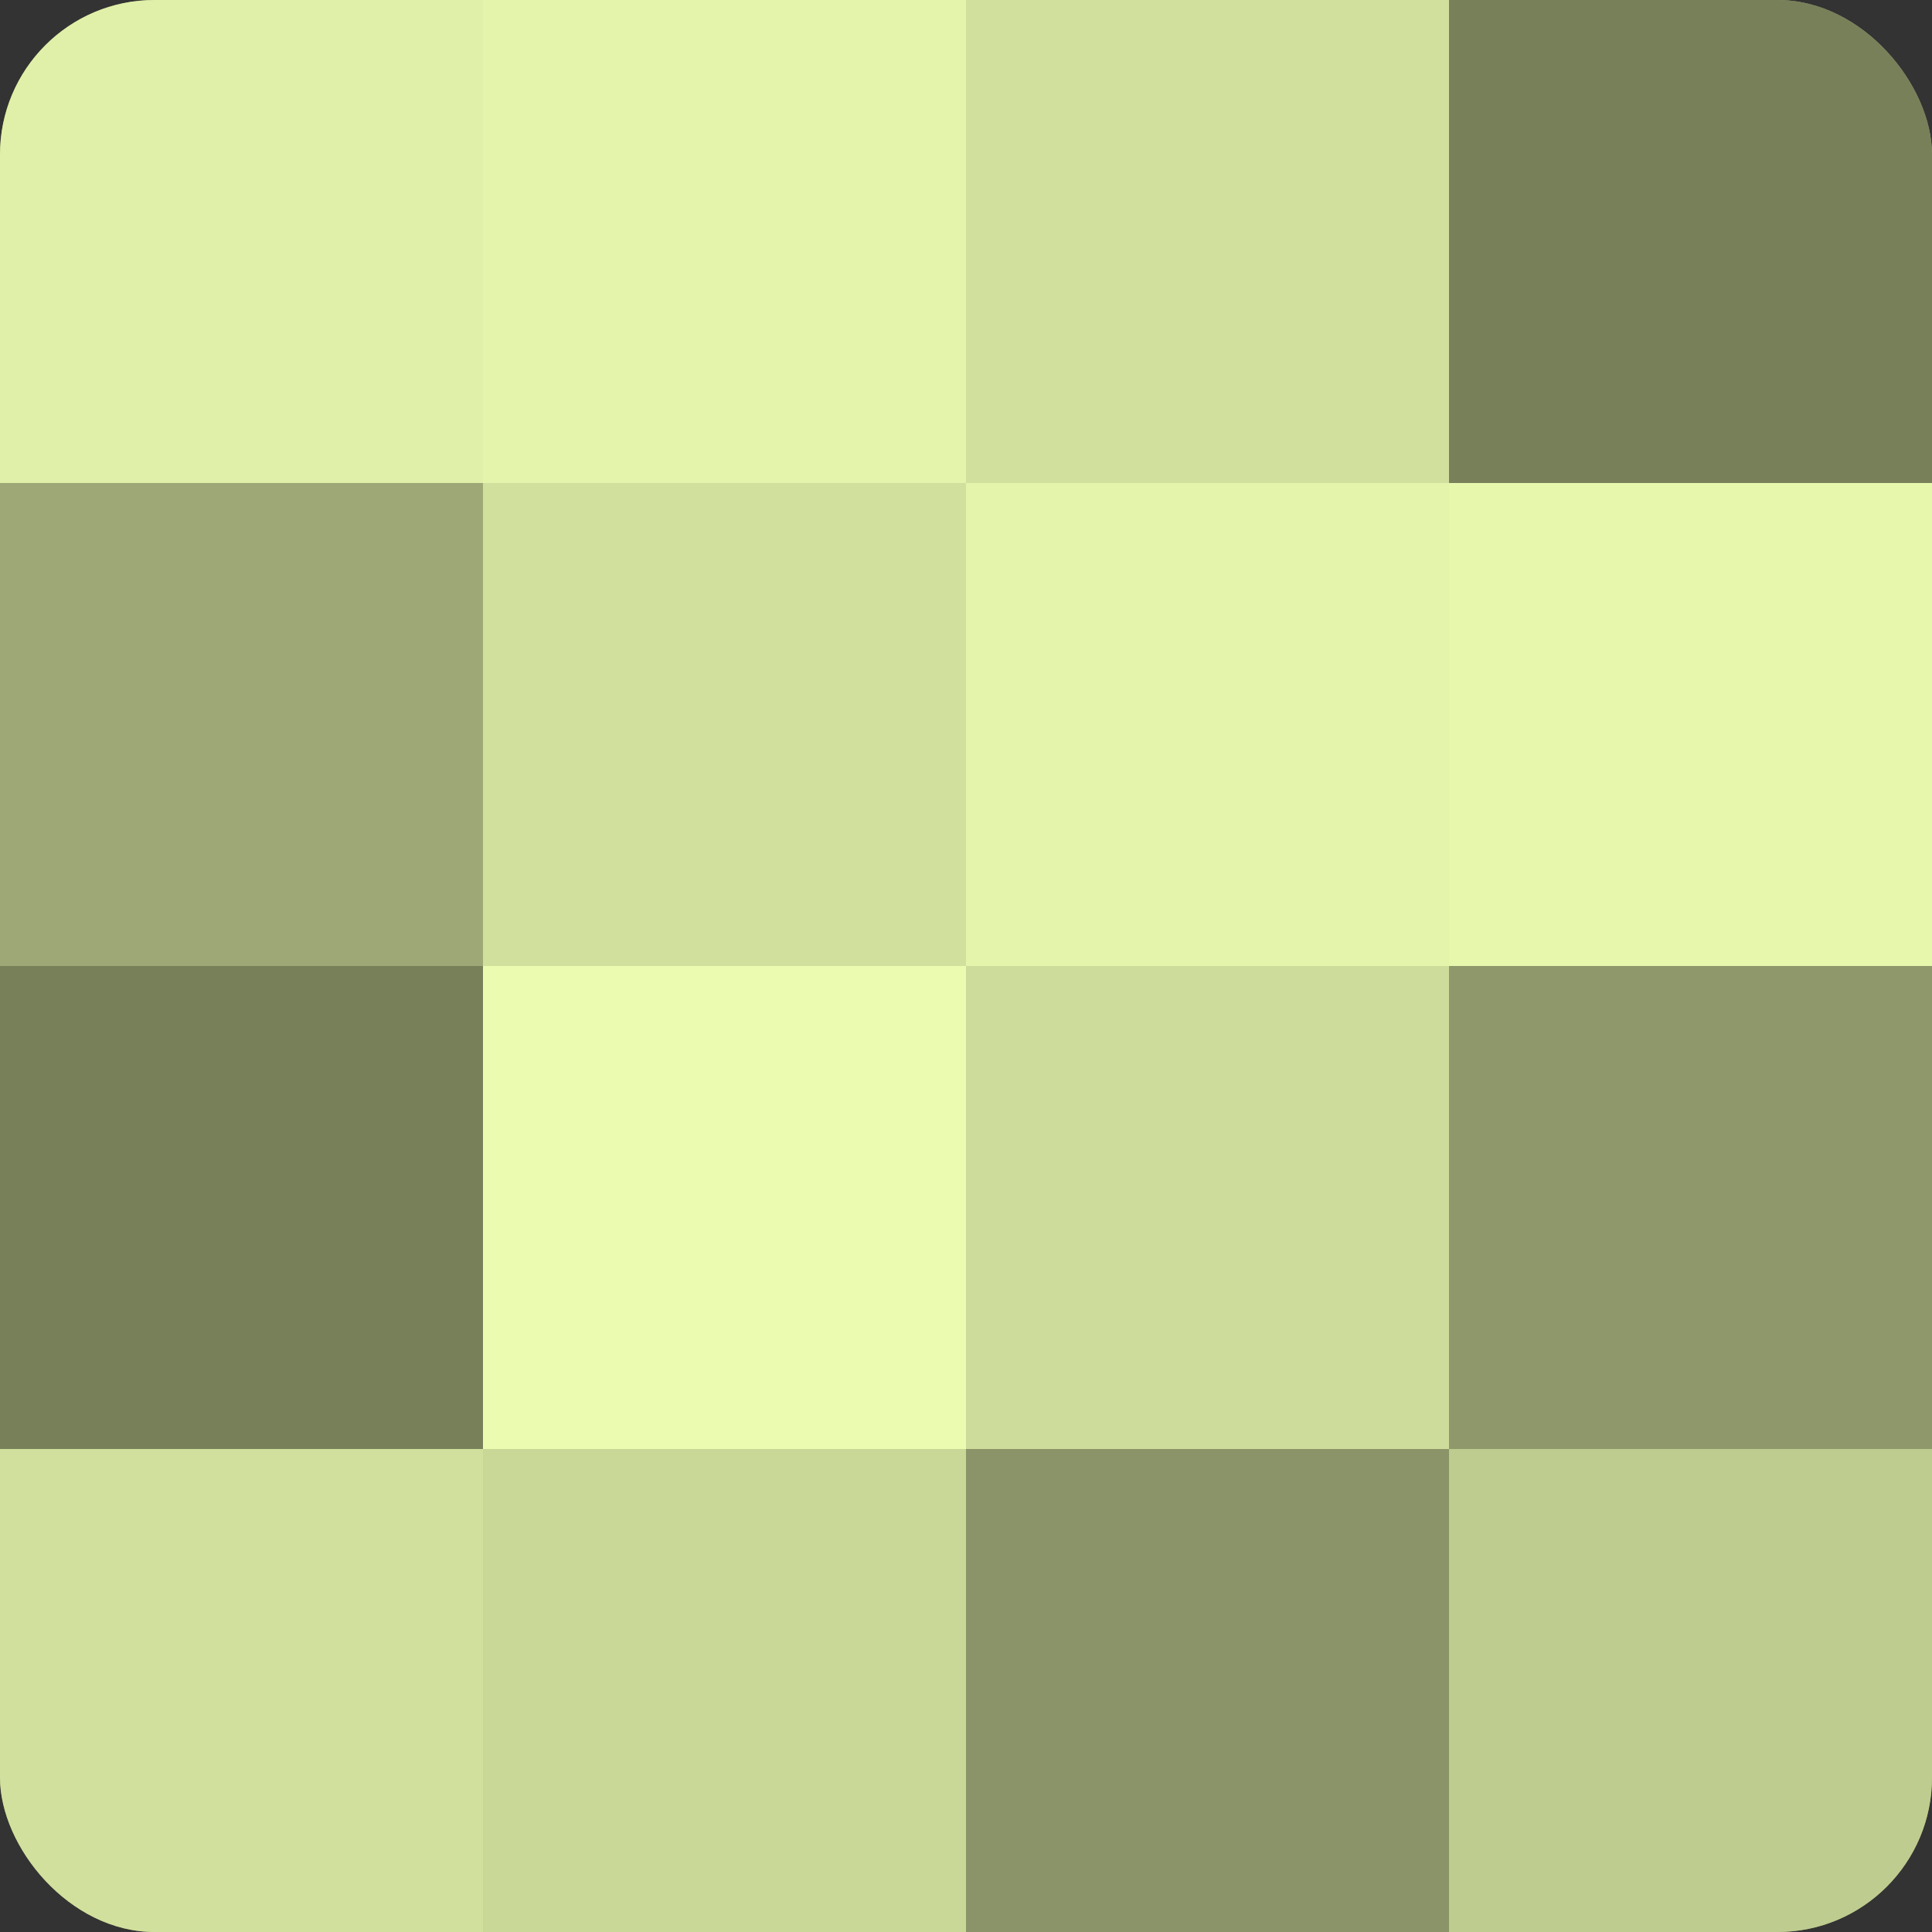
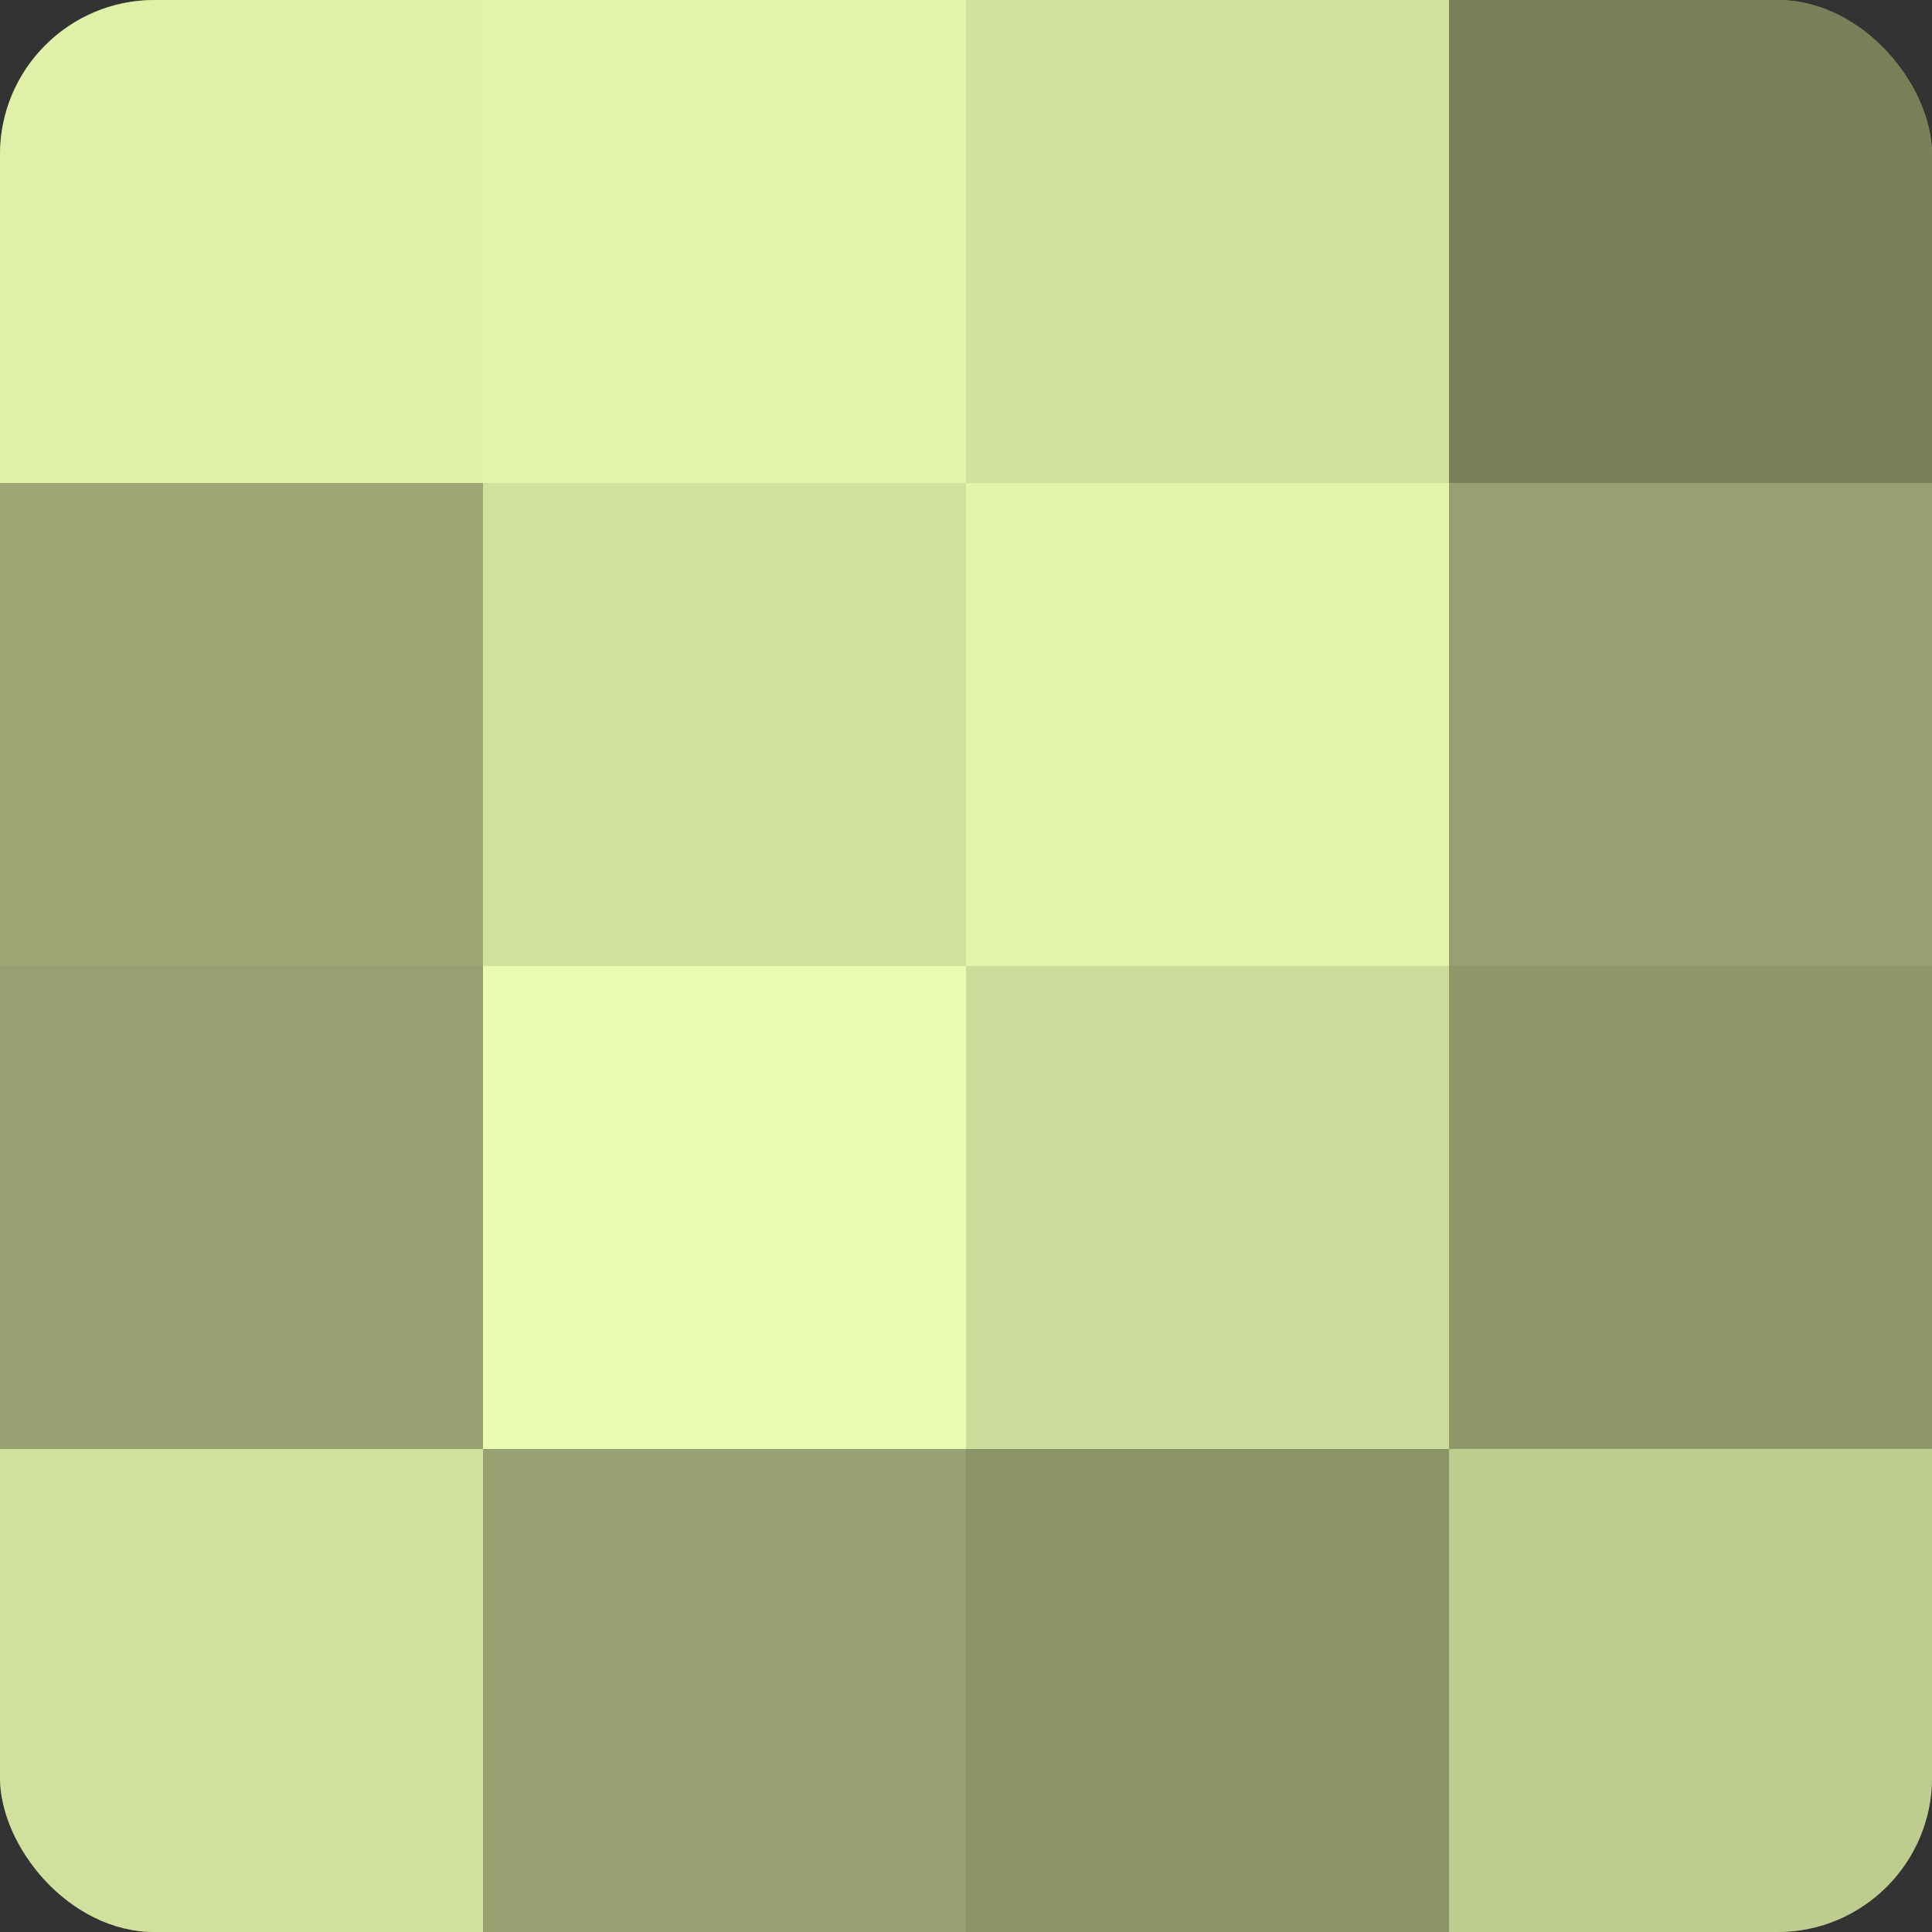
<svg xmlns="http://www.w3.org/2000/svg" width="80" height="80" viewBox="0 0 100 100" preserveAspectRatio="xMidYMid meet">
  <rect x="0" y="0" width="100" height="100" fill="#333333" stroke="none" />
  <defs>
    <clipPath id="c" width="100" height="100">
      <rect width="100" height="100" rx="8" ry="8" />
    </clipPath>
  </defs>
  <g clip-path="url(#c)">
    <rect width="100" height="100" fill="#96a070" />
    <rect width="25" height="25" fill="#e0f0a8" />
    <rect y="25" width="25" height="25" fill="#9da876" />
-     <rect y="50" width="25" height="25" fill="#78805a" />
    <rect y="75" width="25" height="25" fill="#d1e09d" />
    <rect x="25" width="25" height="25" fill="#e4f4ab" />
    <rect x="25" y="25" width="25" height="25" fill="#d1e09d" />
    <rect x="25" y="50" width="25" height="25" fill="#ebfcb0" />
-     <rect x="25" y="75" width="25" height="25" fill="#cad897" />
    <rect x="50" width="25" height="25" fill="#d1e09d" />
    <rect x="50" y="25" width="25" height="25" fill="#e4f4ab" />
    <rect x="50" y="50" width="25" height="25" fill="#cddc9a" />
    <rect x="50" y="75" width="25" height="25" fill="#8a9468" />
    <rect x="75" width="25" height="25" fill="#78805a" />
-     <rect x="75" y="25" width="25" height="25" fill="#e7f8ad" />
    <rect x="75" y="50" width="25" height="25" fill="#8e986a" />
    <rect x="75" y="75" width="25" height="25" fill="#becc8f" />
  </g>
</svg>